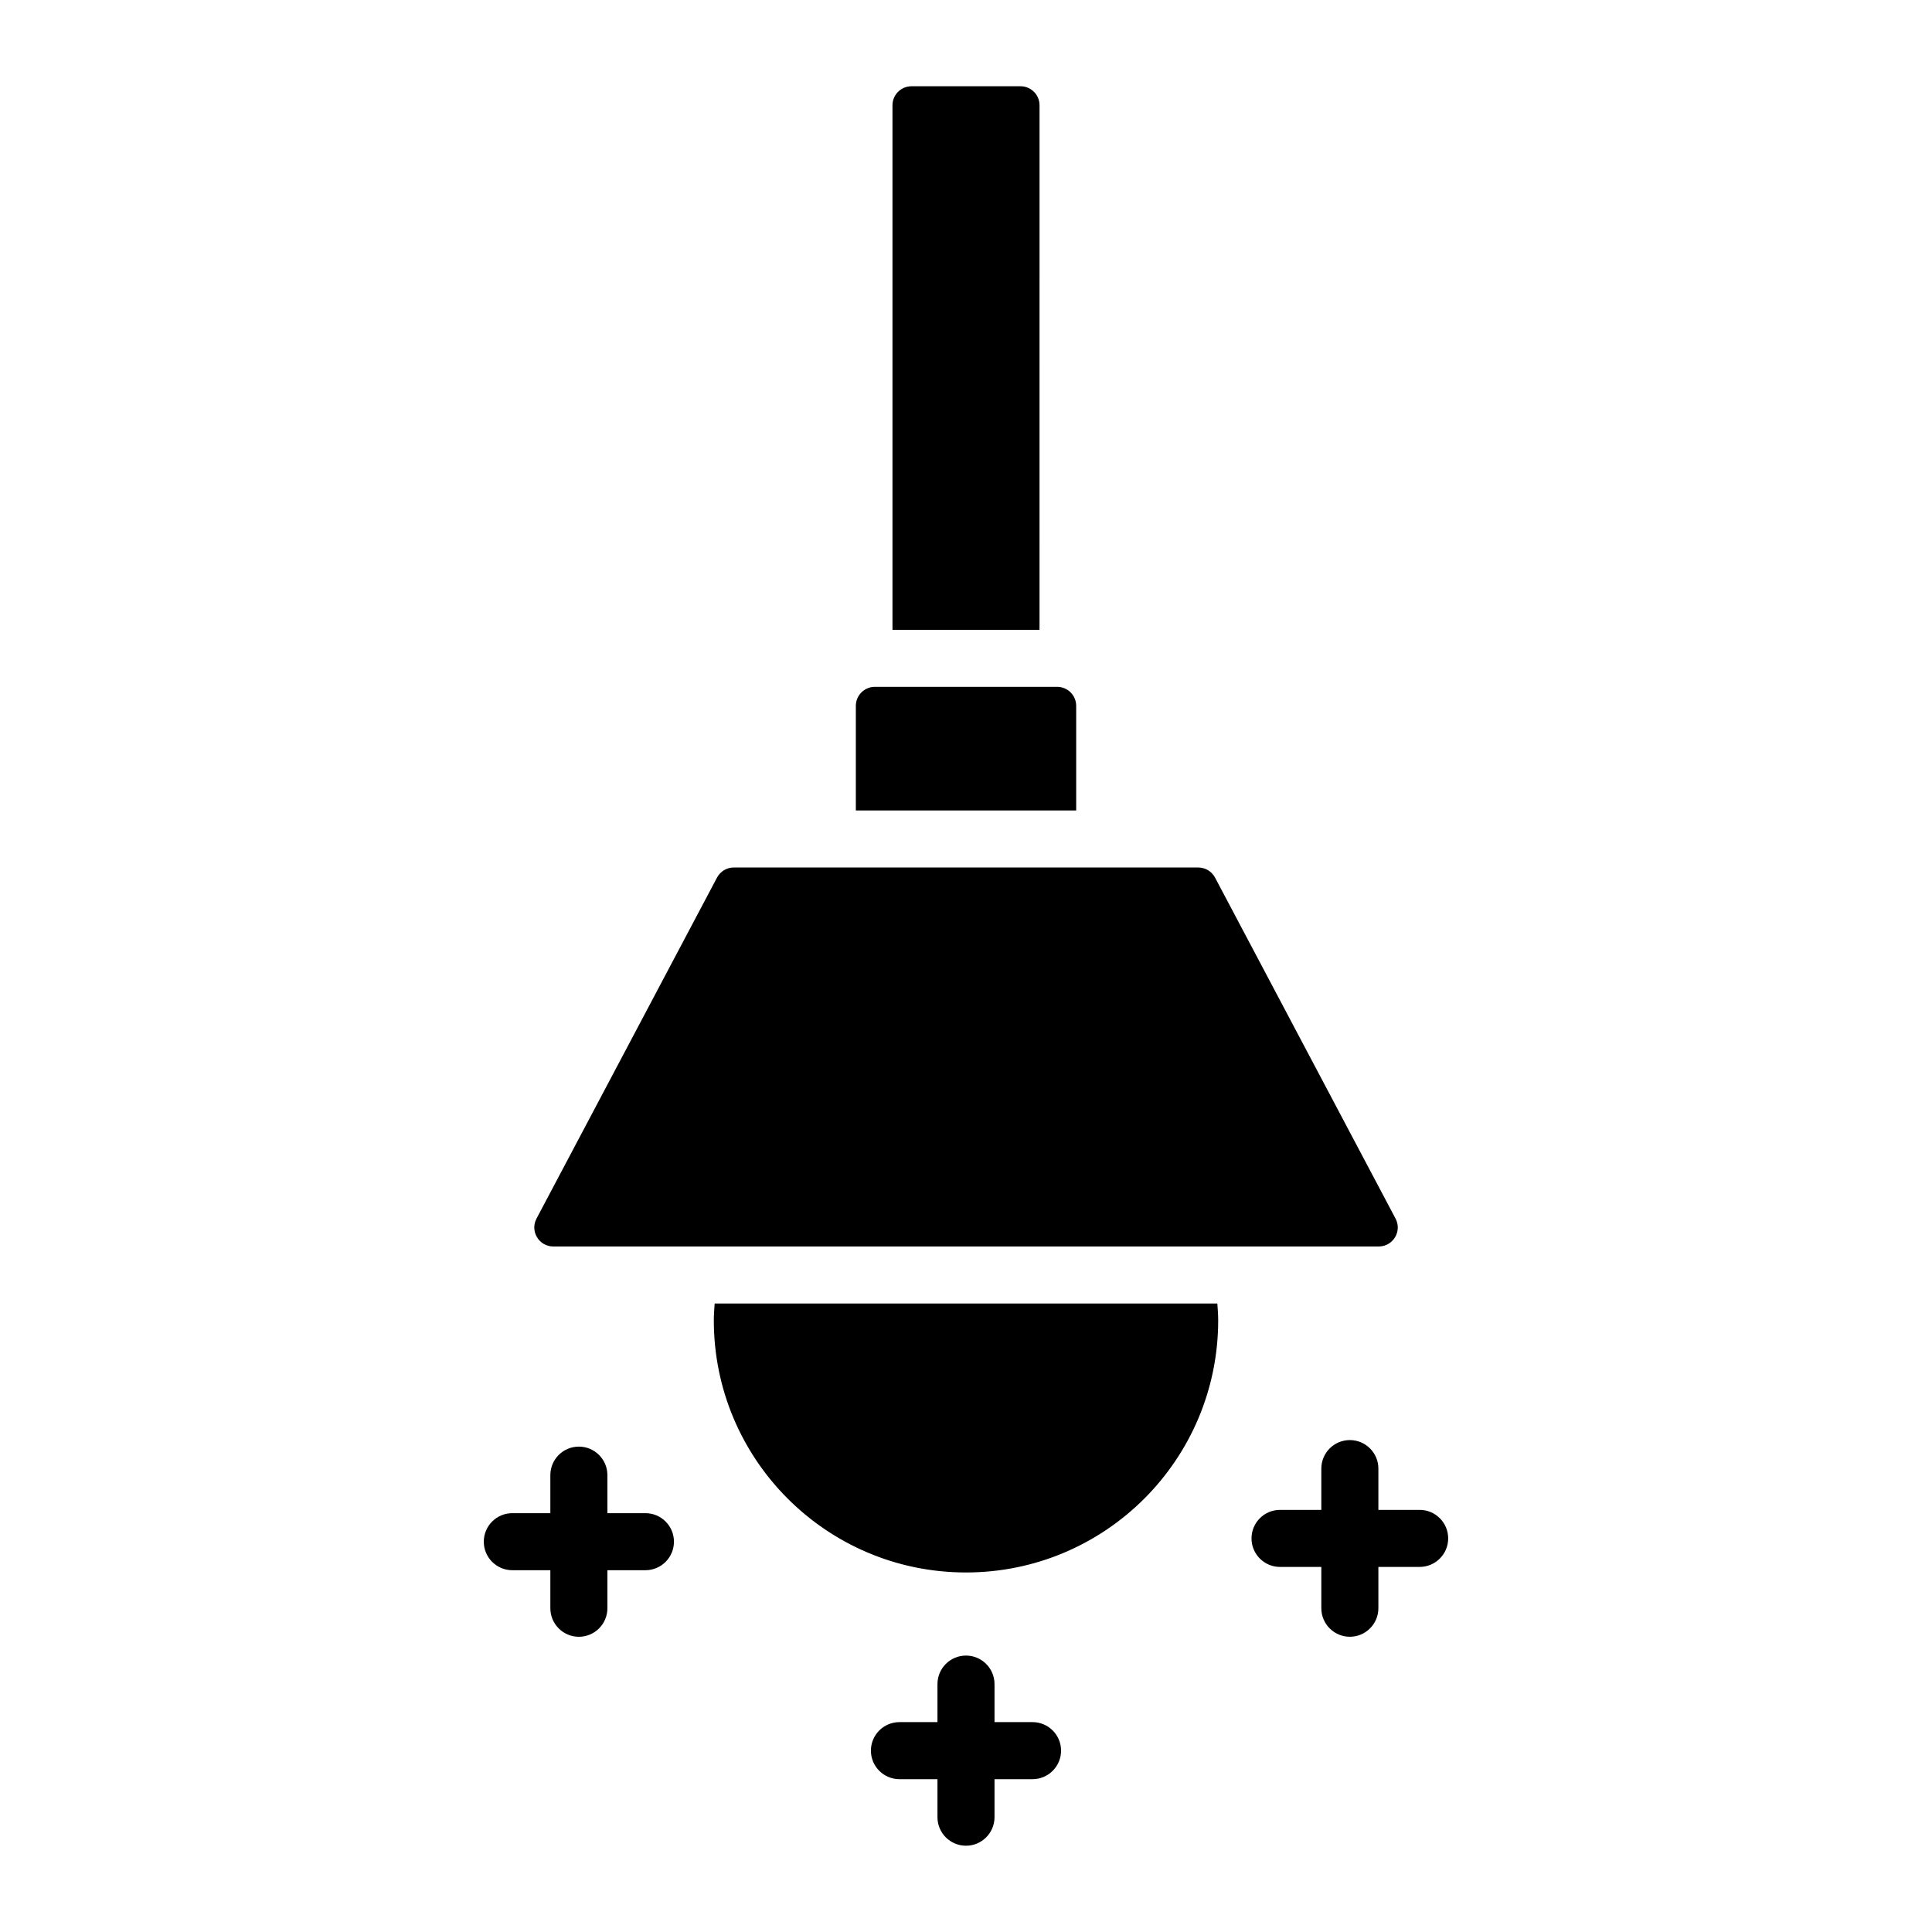
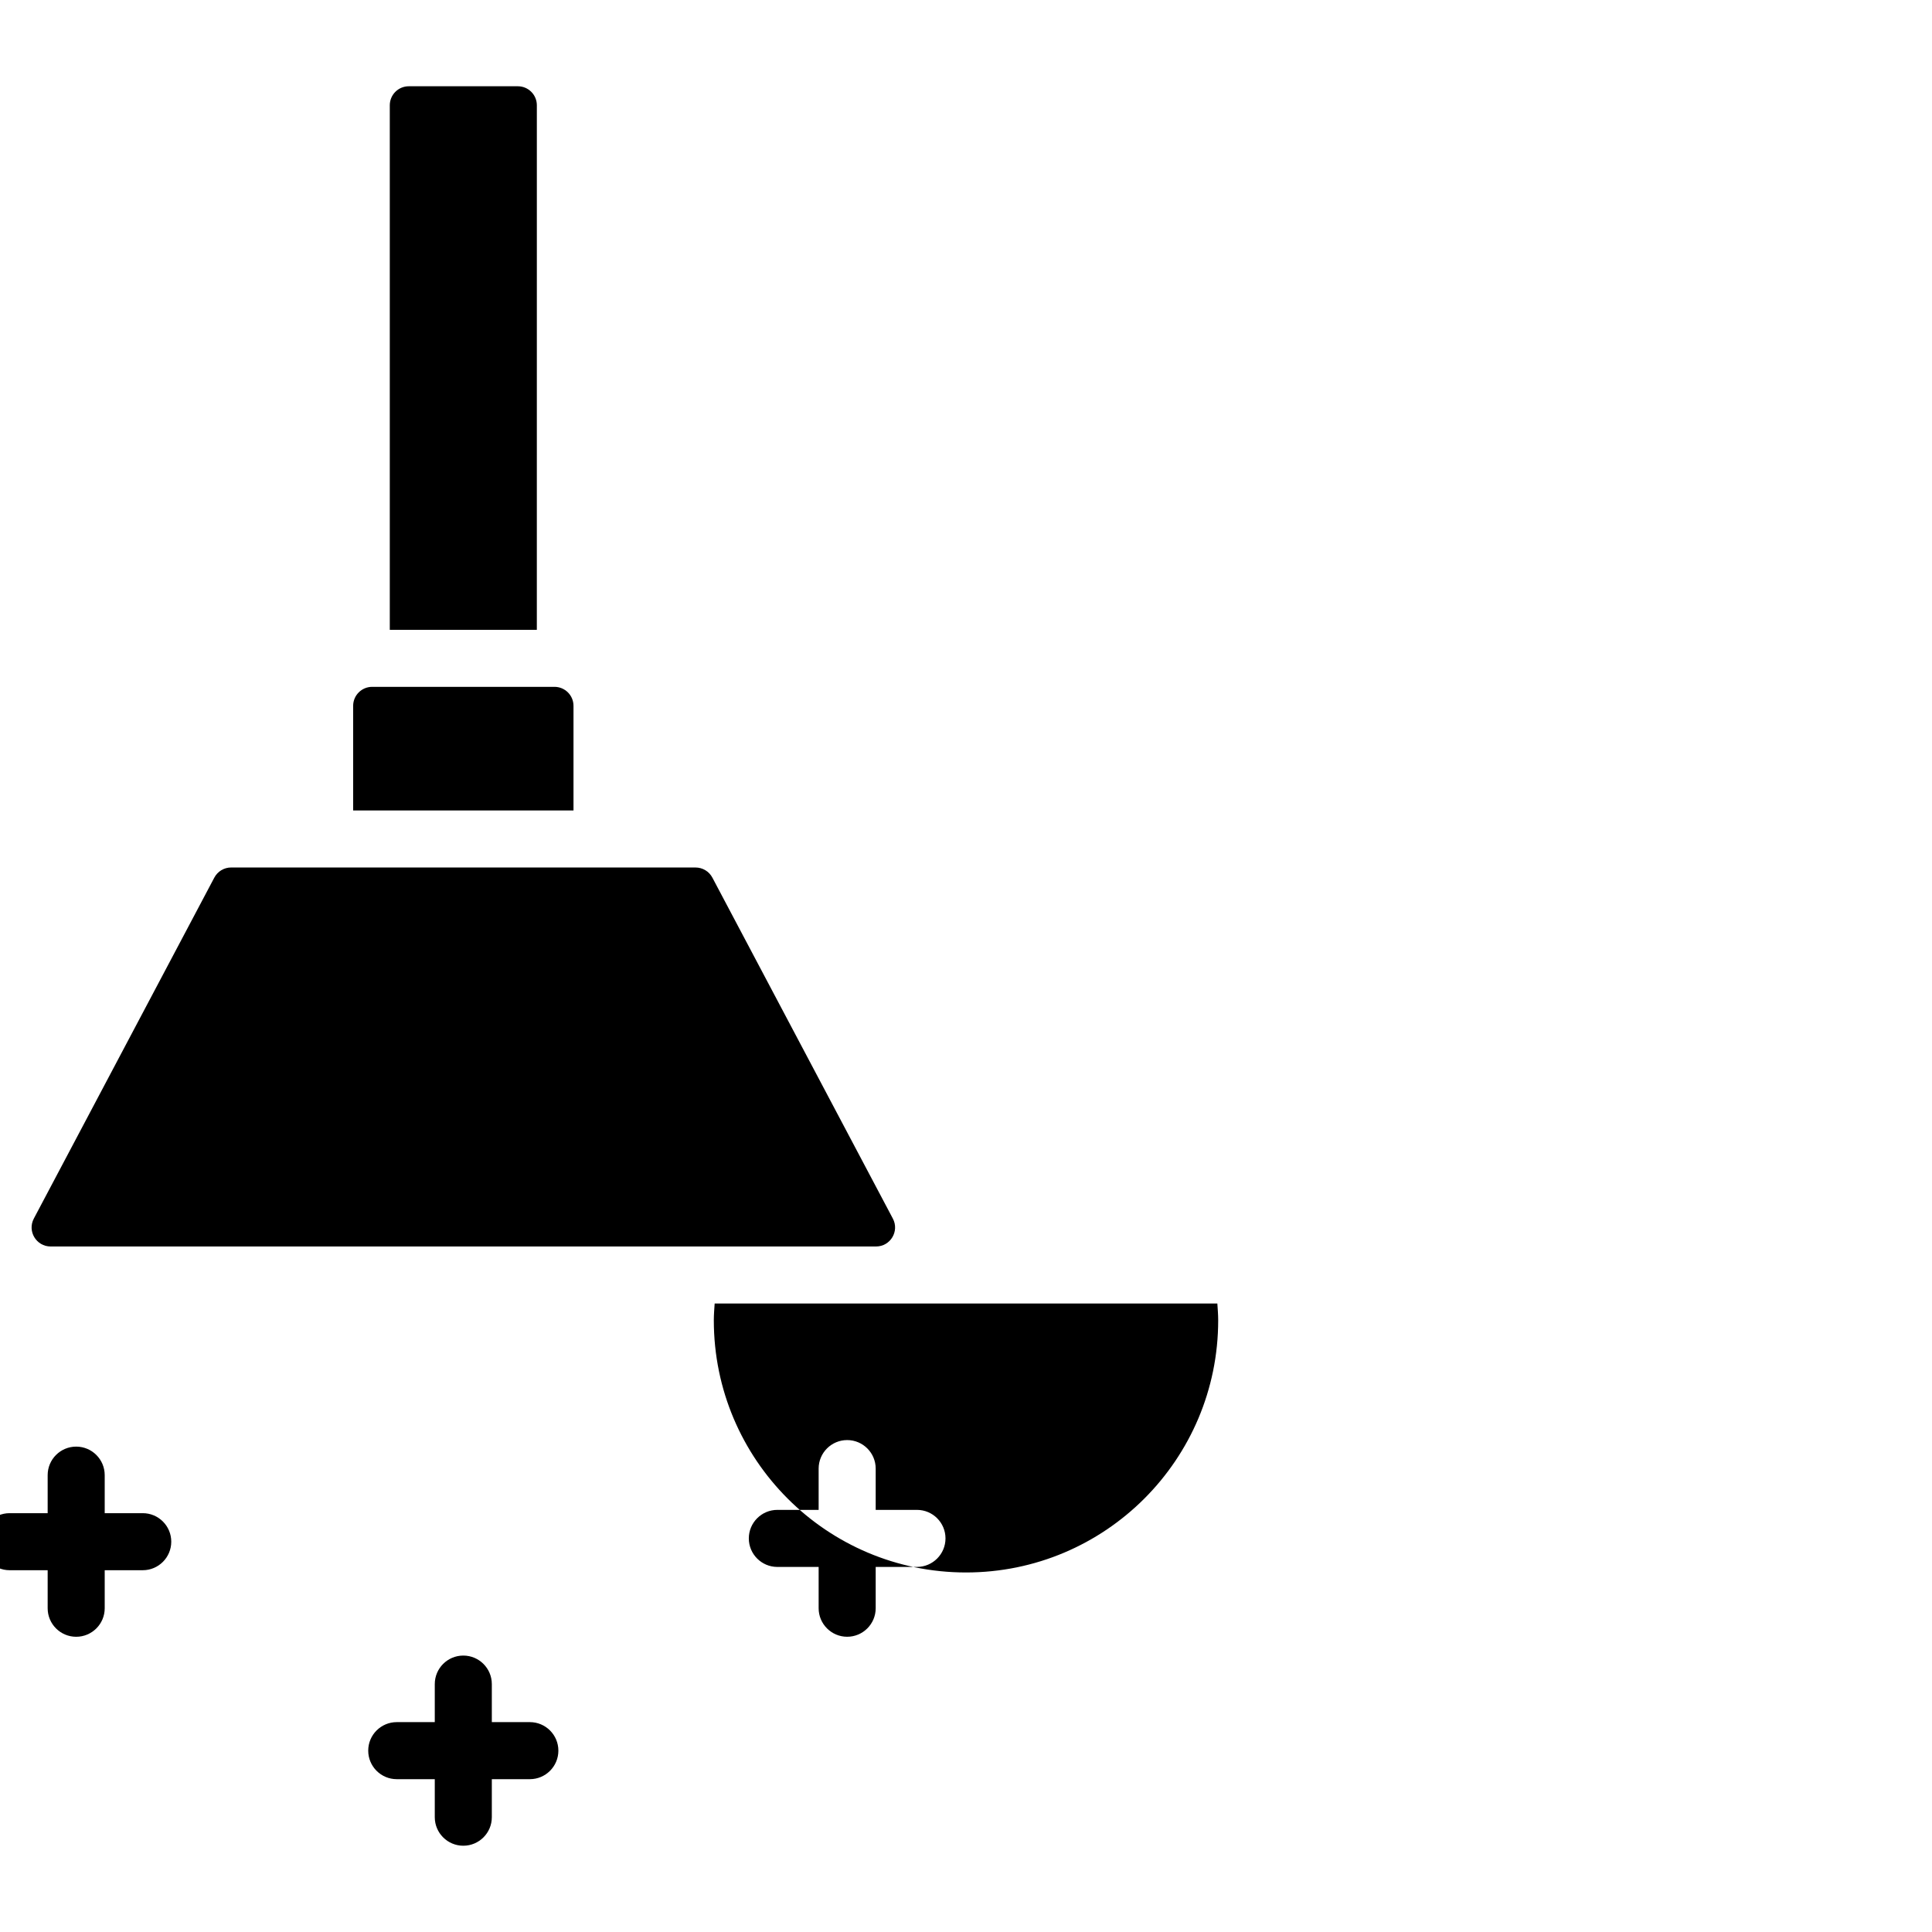
<svg xmlns="http://www.w3.org/2000/svg" fill="#000000" width="800px" height="800px" version="1.1" viewBox="144 144 512 512">
-   <path d="m466.61 489.45c0.098 1.473 0.223 2.941 0.223 4.438 0 36.91-29.922 66.832-66.832 66.832s-66.832-29.922-66.832-66.832c0-1.5 0.129-2.965 0.223-4.438zm-47.121-317.55c0-2.781-2.254-5.039-5.039-5.039h-28.895c-2.781 0-5.039 2.254-5.039 5.039v139.01h38.969zm9.711 159.16c0-2.781-2.254-5.039-5.039-5.039h-48.316c-2.781 0-5.039 2.254-5.039 5.039v27.727h58.395zm-138.57 143.27h218.75c3.797 0 6.231-4.039 4.453-7.394l-47.832-90.359c-0.871-1.648-2.586-2.68-4.453-2.68l-123.08-0.004c-1.867 0-3.578 1.031-4.453 2.68l-47.832 90.359c-1.777 3.356 0.656 7.398 4.453 7.398zm24.414 70.676h-10.078v-10.078c0-4.172-3.383-7.559-7.559-7.559s-7.559 3.387-7.559 7.559v10.078h-10.078c-4.176 0-7.559 3.387-7.559 7.559 0 4.172 3.383 7.559 7.559 7.559h10.078v10.078c0 4.172 3.383 7.559 7.559 7.559s7.559-3.387 7.559-7.559v-10.078h10.078c4.176 0 7.559-3.387 7.559-7.559 0-4.176-3.383-7.559-7.559-7.559zm205.18-0.871h-10.941v-10.941c0-4.172-3.387-7.559-7.559-7.559s-7.559 3.387-7.559 7.559v10.941h-10.945c-4.172 0-7.559 3.387-7.559 7.559s3.387 7.559 7.559 7.559h10.945v10.945c0 4.172 3.387 7.559 7.559 7.559s7.559-3.387 7.559-7.559v-10.949h10.941c4.172 0 7.559-3.387 7.559-7.559 0-4.172-3.387-7.555-7.559-7.555zm-102.59 56.246h-10.078v-10.078c0-4.172-3.383-7.559-7.559-7.559-4.176 0-7.559 3.387-7.559 7.559v10.078h-10.078c-4.176 0-7.559 3.387-7.559 7.559 0 4.172 3.383 7.559 7.559 7.559h10.078v10.078c0 4.172 3.383 7.559 7.559 7.559 4.176 0 7.559-3.387 7.559-7.559v-10.078h10.078c4.172 0 7.559-3.387 7.559-7.559 0-4.176-3.387-7.559-7.559-7.559z" />
+   <path d="m466.61 489.45c0.098 1.473 0.223 2.941 0.223 4.438 0 36.91-29.922 66.832-66.832 66.832s-66.832-29.922-66.832-66.832c0-1.5 0.129-2.965 0.223-4.438m-47.121-317.55c0-2.781-2.254-5.039-5.039-5.039h-28.895c-2.781 0-5.039 2.254-5.039 5.039v139.01h38.969zm9.711 159.16c0-2.781-2.254-5.039-5.039-5.039h-48.316c-2.781 0-5.039 2.254-5.039 5.039v27.727h58.395zm-138.57 143.27h218.75c3.797 0 6.231-4.039 4.453-7.394l-47.832-90.359c-0.871-1.648-2.586-2.68-4.453-2.68l-123.08-0.004c-1.867 0-3.578 1.031-4.453 2.68l-47.832 90.359c-1.777 3.356 0.656 7.398 4.453 7.398zm24.414 70.676h-10.078v-10.078c0-4.172-3.383-7.559-7.559-7.559s-7.559 3.387-7.559 7.559v10.078h-10.078c-4.176 0-7.559 3.387-7.559 7.559 0 4.172 3.383 7.559 7.559 7.559h10.078v10.078c0 4.172 3.383 7.559 7.559 7.559s7.559-3.387 7.559-7.559v-10.078h10.078c4.176 0 7.559-3.387 7.559-7.559 0-4.176-3.383-7.559-7.559-7.559zm205.18-0.871h-10.941v-10.941c0-4.172-3.387-7.559-7.559-7.559s-7.559 3.387-7.559 7.559v10.941h-10.945c-4.172 0-7.559 3.387-7.559 7.559s3.387 7.559 7.559 7.559h10.945v10.945c0 4.172 3.387 7.559 7.559 7.559s7.559-3.387 7.559-7.559v-10.949h10.941c4.172 0 7.559-3.387 7.559-7.559 0-4.172-3.387-7.555-7.559-7.555zm-102.59 56.246h-10.078v-10.078c0-4.172-3.383-7.559-7.559-7.559-4.176 0-7.559 3.387-7.559 7.559v10.078h-10.078c-4.176 0-7.559 3.387-7.559 7.559 0 4.172 3.383 7.559 7.559 7.559h10.078v10.078c0 4.172 3.383 7.559 7.559 7.559 4.176 0 7.559-3.387 7.559-7.559v-10.078h10.078c4.172 0 7.559-3.387 7.559-7.559 0-4.176-3.387-7.559-7.559-7.559z" />
</svg>